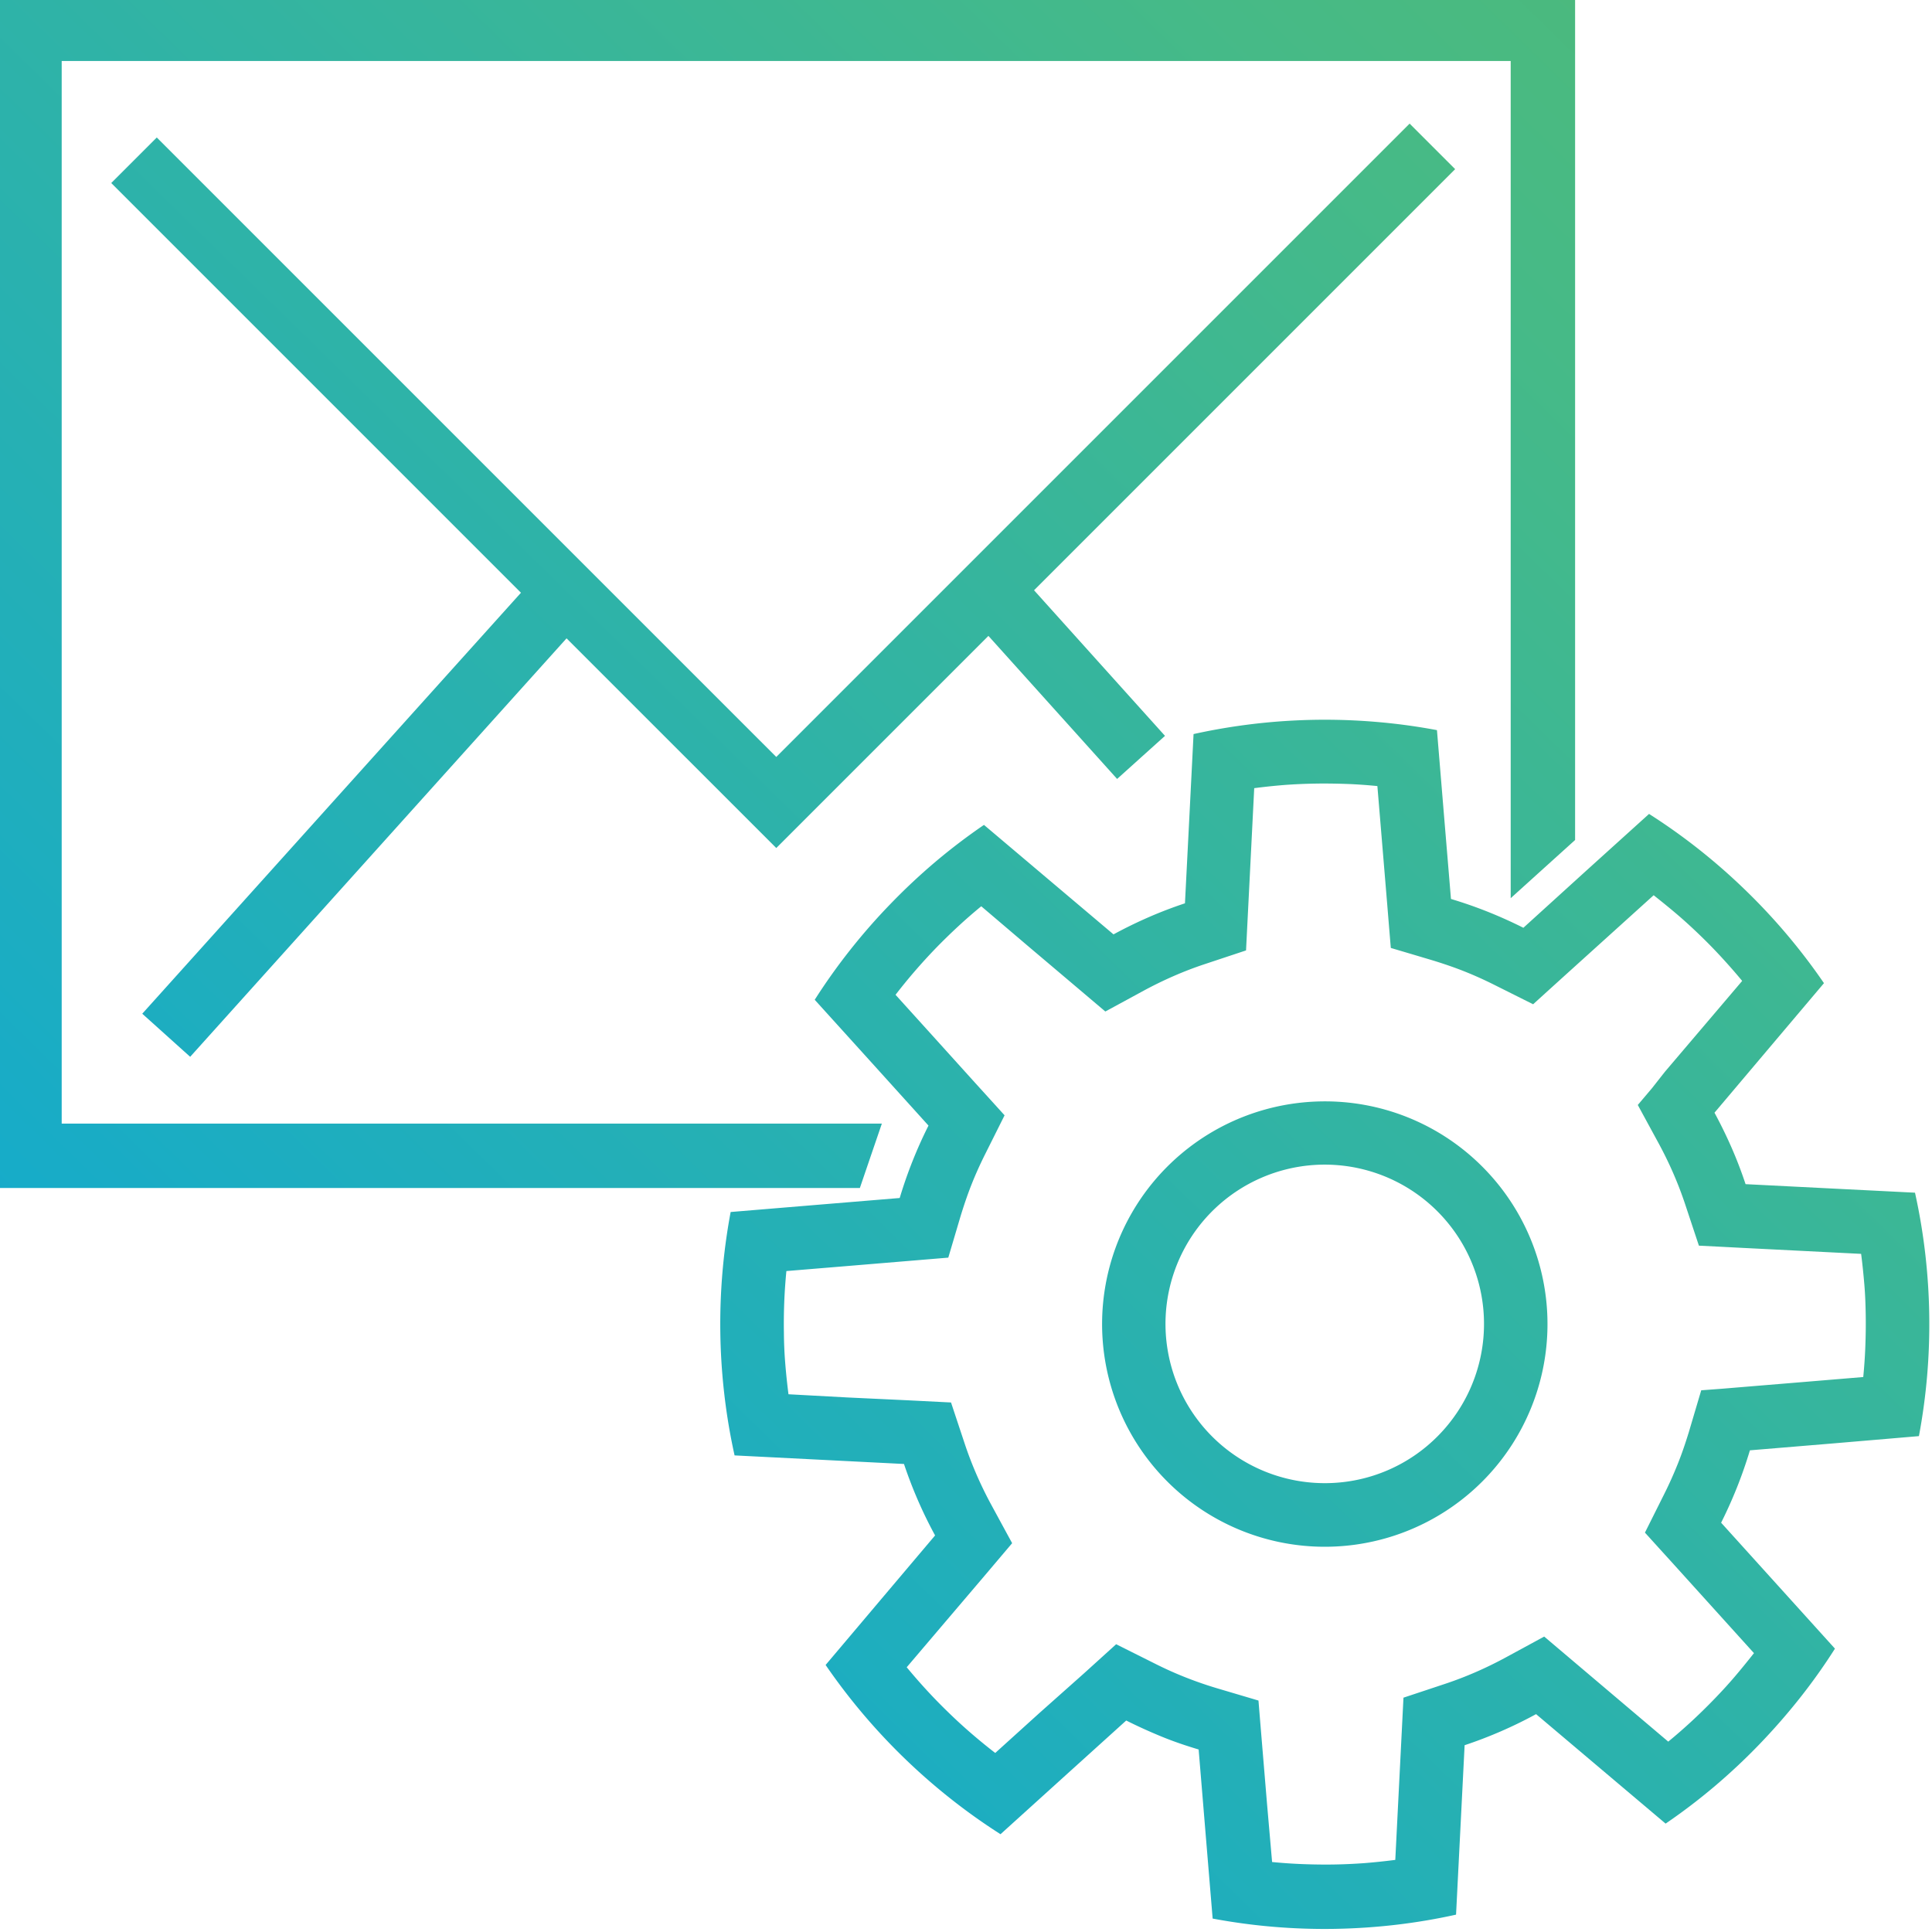
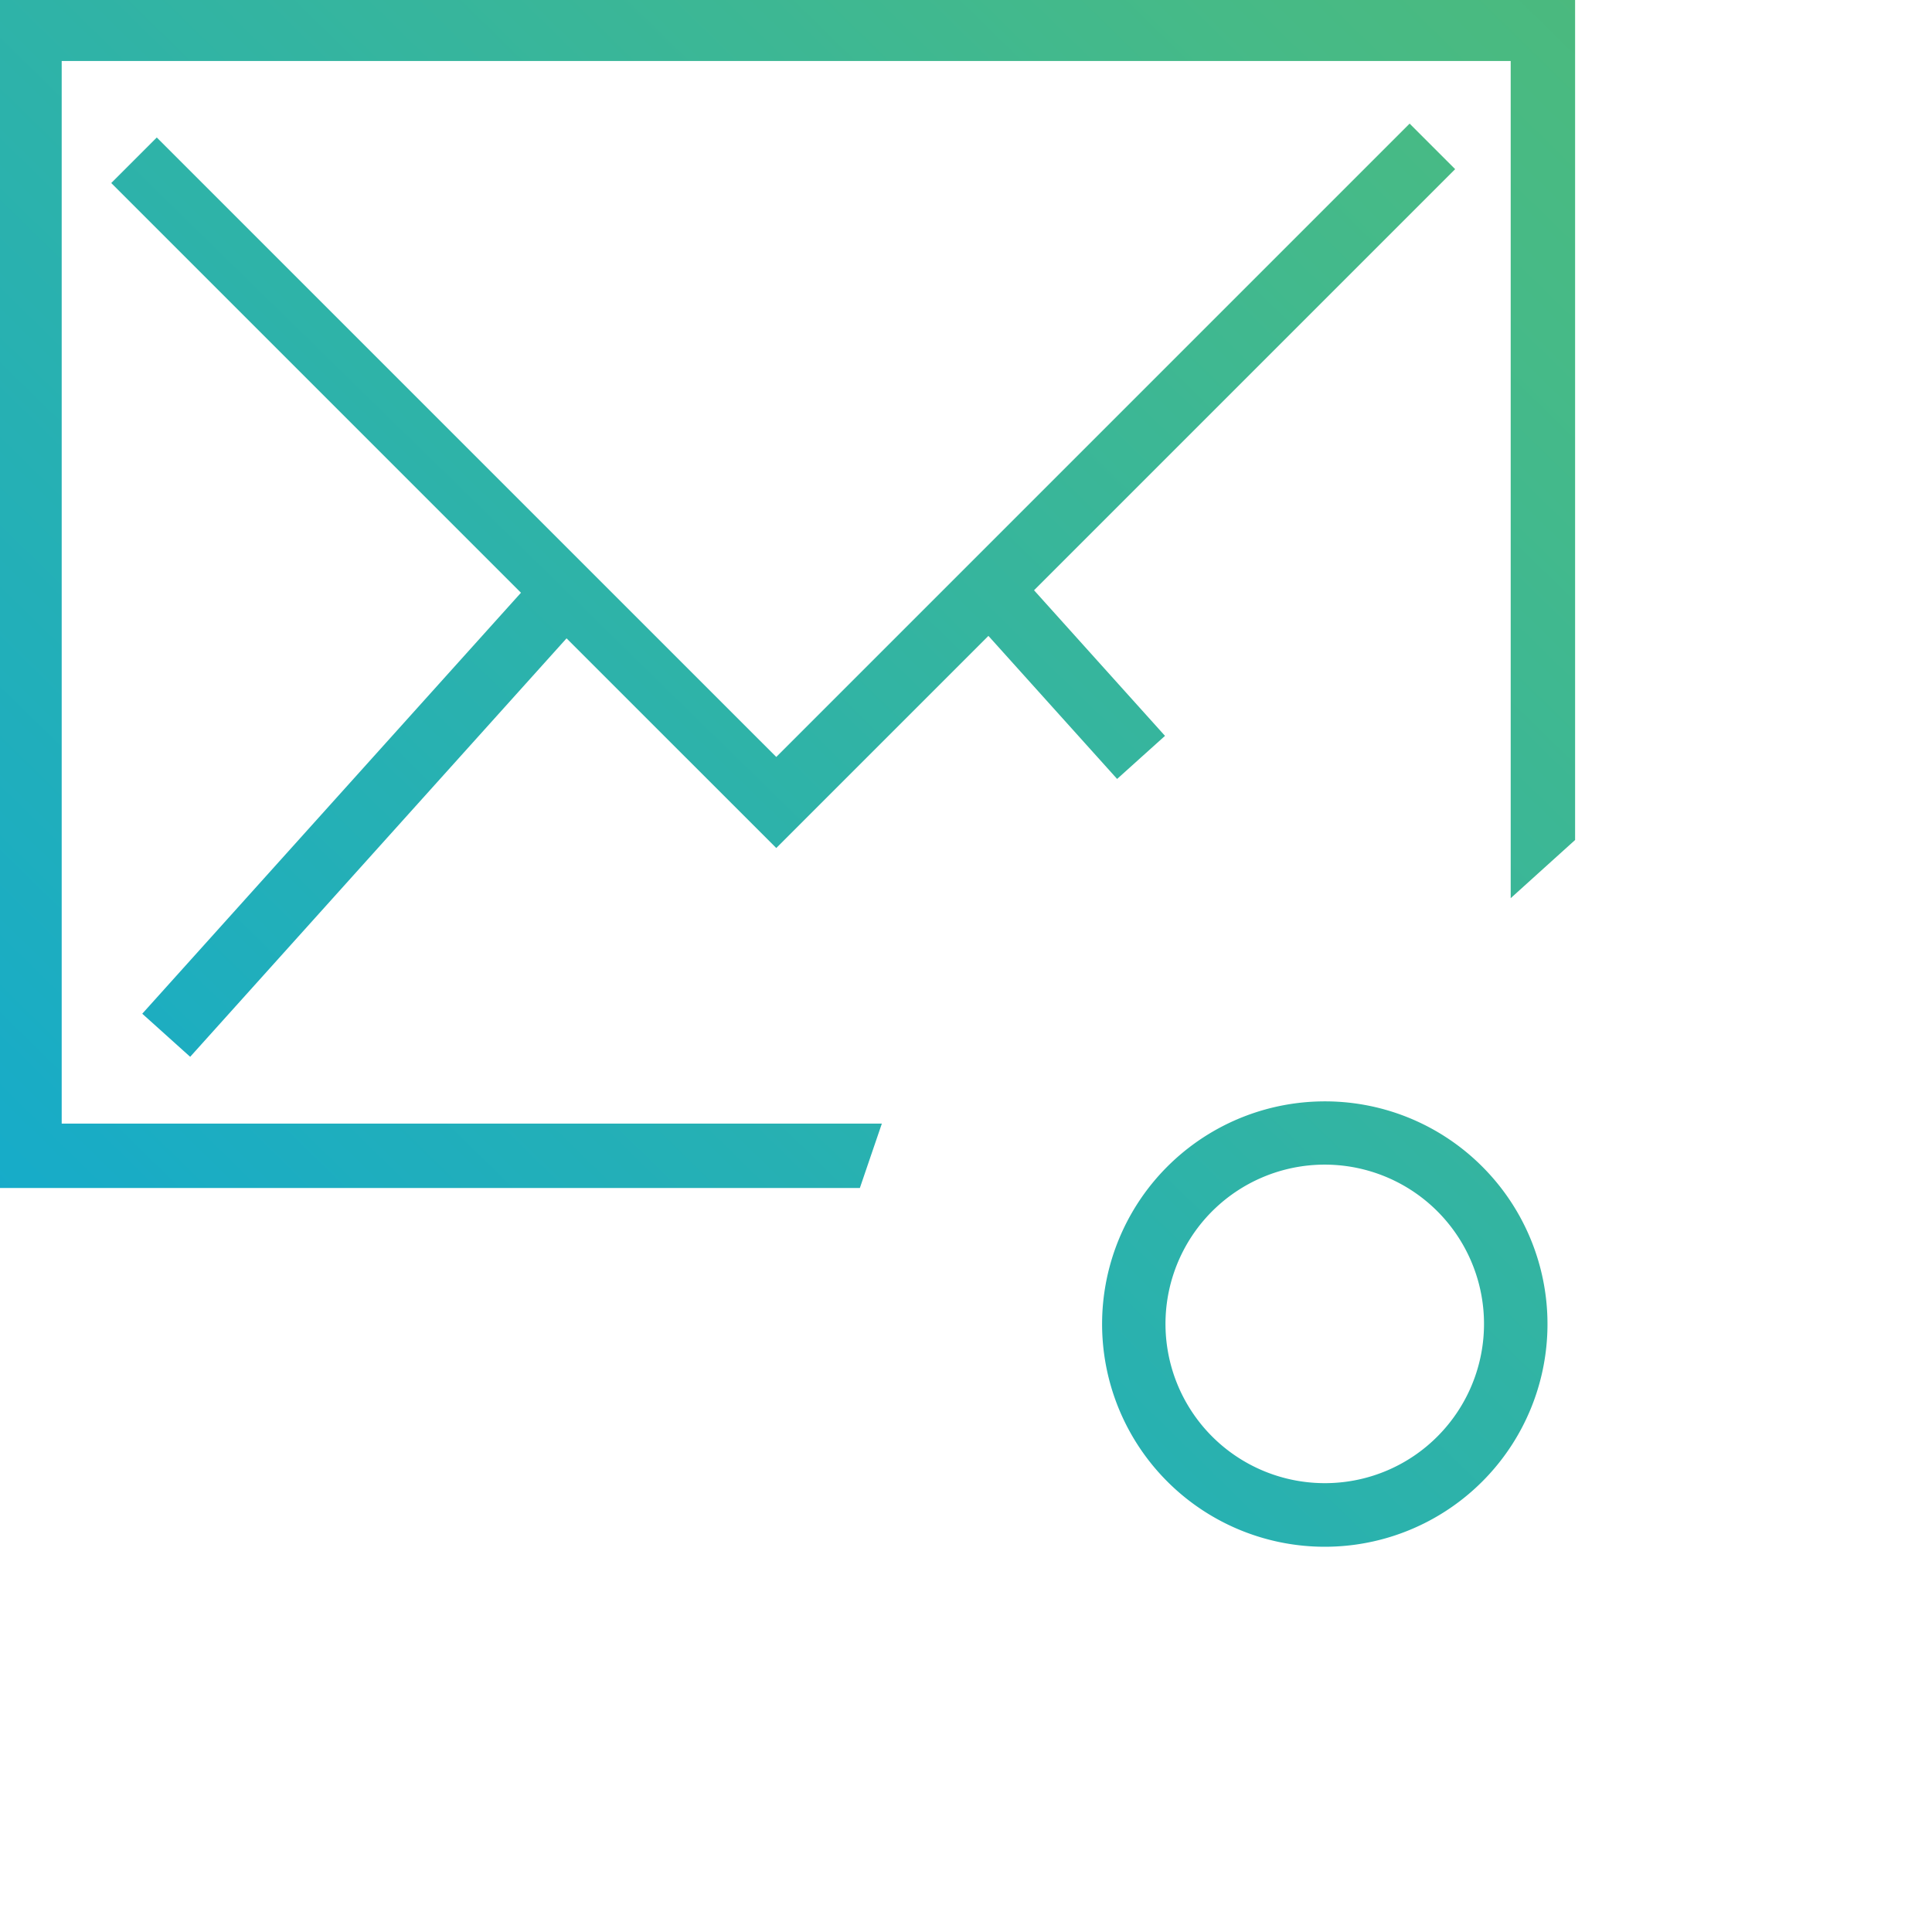
<svg xmlns="http://www.w3.org/2000/svg" xmlns:xlink="http://www.w3.org/1999/xlink" id="Layer_1" width="60" height="60" viewBox="0 0 60 60">
  <defs>
    <linearGradient id="New_Gradient_Swatch" x1="69.346" y1="12.262" x2="12.012" y2="70.929" gradientUnits="userSpaceOnUse">
      <stop offset="0" stop-color="#4eb978" />
      <stop offset="0.164" stop-color="#46ba87" />
      <stop offset="1" stop-color="#08a7dd" />
    </linearGradient>
    <linearGradient id="New_Gradient_Swatch-2" x1="69.346" y1="12.262" x2="12.012" y2="70.929" xlink:href="#New_Gradient_Swatch" />
    <linearGradient id="New_Gradient_Swatch-3" x1="46.729" y1="-9.841" x2="-10.605" y2="48.826" xlink:href="#New_Gradient_Swatch" />
    <linearGradient id="New_Gradient_Swatch-4" x1="45.015" y1="-11.515" x2="-12.318" y2="47.151" xlink:href="#New_Gradient_Swatch" />
  </defs>
  <title>custom mail</title>
  <path d="M41.031,34.205a6.916,6.916,0,1,0,4.923,1.947A6.895,6.895,0,0,0,41.031,34.205Zm.192,11.855a4.946,4.946,0,1,1,3.467-1.5A4.926,4.926,0,0,1,41.223,46.06Z" style="fill:url(#New_Gradient_Swatch)" />
-   <path d="M59.594,44.6a18.835,18.835,0,0,0,.254-1.867,19,19,0,0,0-.062-3.835,18.657,18.657,0,0,0-.314-1.858l-2.631-.132-2.631-.133q-.192-.581-.435-1.135t-.53-1.084l1.7-2.012,1.7-2.011a18.87,18.87,0,0,0-2.451-2.9,19.008,19.008,0,0,0-1.445-1.265,18.645,18.645,0,0,0-1.536-1.091l-1.955,1.767L47.31,28.813q-.537-.27-1.1-.495t-1.149-.4L44.843,25.3l-.217-2.625a18.5,18.5,0,0,0-1.867-.254,18.918,18.918,0,0,0-5.692.376l-.133,2.63L36.8,28.053q-.581.193-1.135.435t-1.084.53l-2.012-1.7-2.011-1.7q-.773.528-1.5,1.14a19.176,19.176,0,0,0-1.4,1.311,18.817,18.817,0,0,0-1.265,1.445q-.588.745-1.091,1.535L27.068,33l1.767,1.956q-.27.537-.494,1.1t-.4,1.149l-2.625.217-2.625.218a18.754,18.754,0,0,0-.254,1.867,18.992,18.992,0,0,0,.062,3.834,18.559,18.559,0,0,0,.314,1.858l2.631.133,2.63.133q.194.579.436,1.135t.53,1.084l-1.7,2.011-1.7,2.012a19,19,0,0,0,2.451,2.9,18.993,18.993,0,0,0,1.445,1.264,18.657,18.657,0,0,0,1.536,1.092L33.02,55.2l1.956-1.768c.358.18.725.346,1.1.5s.758.283,1.149.4l.217,2.626.218,2.625a18.754,18.754,0,0,0,1.867.254,19.052,19.052,0,0,0,1.919.066q.971-.017,1.916-.128a18.588,18.588,0,0,0,1.857-.314l.133-2.631.133-2.631c.386-.128.765-.274,1.135-.435s.731-.338,1.084-.53l2.011,1.7,2.012,1.7a18.579,18.579,0,0,0,1.5-1.14,18.946,18.946,0,0,0,1.4-1.31q.675-.7,1.265-1.445T56.986,51.2l-1.768-1.956-1.767-1.955q.27-.538.494-1.1t.4-1.148l2.625-.218Zm-6.761-1.423-.192.648-.192.648c-.1.325-.209.65-.337.971s-.27.64-.427.953l-.3.6-.3.6.453.5.454.5,1.239,1.371,1.24,1.372c-.2.252-.4.5-.606.741s-.425.478-.648.708-.451.453-.686.67-.476.427-.722.629l-1.41-1.194-1.411-1.195-.516-.437-.516-.437-.594.323-.595.323c-.307.167-.621.32-.938.458s-.638.261-.96.368l-.641.213-.642.213-.034.675-.034.675-.093,1.844-.093,1.844q-.474.061-.953.1c-.319.023-.638.038-.958.043s-.64,0-.959-.012-.638-.034-.956-.065L39.347,56l-.153-1.841-.056-.673-.055-.674-.648-.192-.648-.192q-.489-.146-.972-.337t-.952-.428l-.6-.3-.6-.3-.5.453-.5.453L32.279,53.2l-1.371,1.24q-.378-.292-.742-.606t-.707-.648q-.345-.333-.67-.686t-.63-.722l1.2-1.411,1.2-1.41.437-.516.437-.516-.323-.594-.323-.595c-.167-.307-.32-.621-.458-.938s-.261-.638-.368-.96l-.213-.641-.213-.642-.675-.034-.675-.034L26.331,43.4,24.487,43.3q-.061-.474-.1-.953t-.042-.958q-.008-.48.011-.96c.013-.319.035-.638.066-.955l1.84-.152,1.84-.153.674-.056.674-.056.192-.648.192-.648c.1-.325.209-.65.336-.971s.271-.64.428-.953l.3-.6.3-.6-.453-.5-.454-.5-1.239-1.372-1.24-1.371q.293-.38.606-.742t.647-.708q.334-.343.687-.67t.722-.629l1.41,1.2,1.411,1.194.516.437.516.437.594-.322.594-.323q.462-.25.939-.458t.96-.368l.641-.213.642-.213.034-.675.034-.675.093-1.844.093-1.845q.474-.062.953-.1c.318-.023.638-.037.958-.042s.64,0,.959.011.638.035.955.066l.153,1.84.153,1.84.055.674.056.673.648.192.648.193c.326.1.65.209.971.336s.64.271.953.428l.6.3.6.3.5-.454.5-.453,1.371-1.239,1.372-1.24c.252.2.5.4.741.606s.478.425.708.647.454.452.67.687.427.475.63.721l-1.2,1.411-1.2,1.411L51.3,33.8l-.437.516.323.594.323.594q.251.462.458.938t.368.96l.213.642.213.641.675.034.675.035,1.844.093,1.844.093c.041.316.073.634.1.952s.038.639.043.959,0,.64-.012.959-.034.638-.065.955l-1.84.153-1.841.152-.673.056Z" style="fill:url(#New_Gradient_Swatch-2)" />
  <polygon points="27.387 34.894 14.651 34.894 1.916 34.894 1.916 18.394 1.916 1.894 24.416 1.894 46.916 1.894 46.916 14.894 46.916 27.894 47.916 26.99 48.916 26.087 48.916 12.99 48.916 -0.106 24.416 -0.106 -0.084 -0.106 -0.084 18.394 -0.084 36.894 13.31 36.894 26.704 36.894 27.045 35.894 27.387 34.894" style="fill:url(#New_Gradient_Swatch-3)" />
  <polygon points="43.777 3.839 33.942 13.674 24.108 23.508 14.488 13.889 4.869 4.27 4.162 4.977 3.455 5.684 9.817 12.046 16.179 18.408 10.298 24.945 4.418 31.482 5.162 32.151 5.906 32.82 11.75 26.322 17.595 19.824 20.851 23.08 24.108 26.336 27.402 23.042 30.696 19.748 32.694 21.969 34.693 24.191 35.436 23.522 36.18 22.853 34.146 20.592 32.113 18.331 38.652 11.792 45.191 5.253 44.484 4.546 43.777 3.839" style="fill:url(#New_Gradient_Swatch-4)" />
</svg>